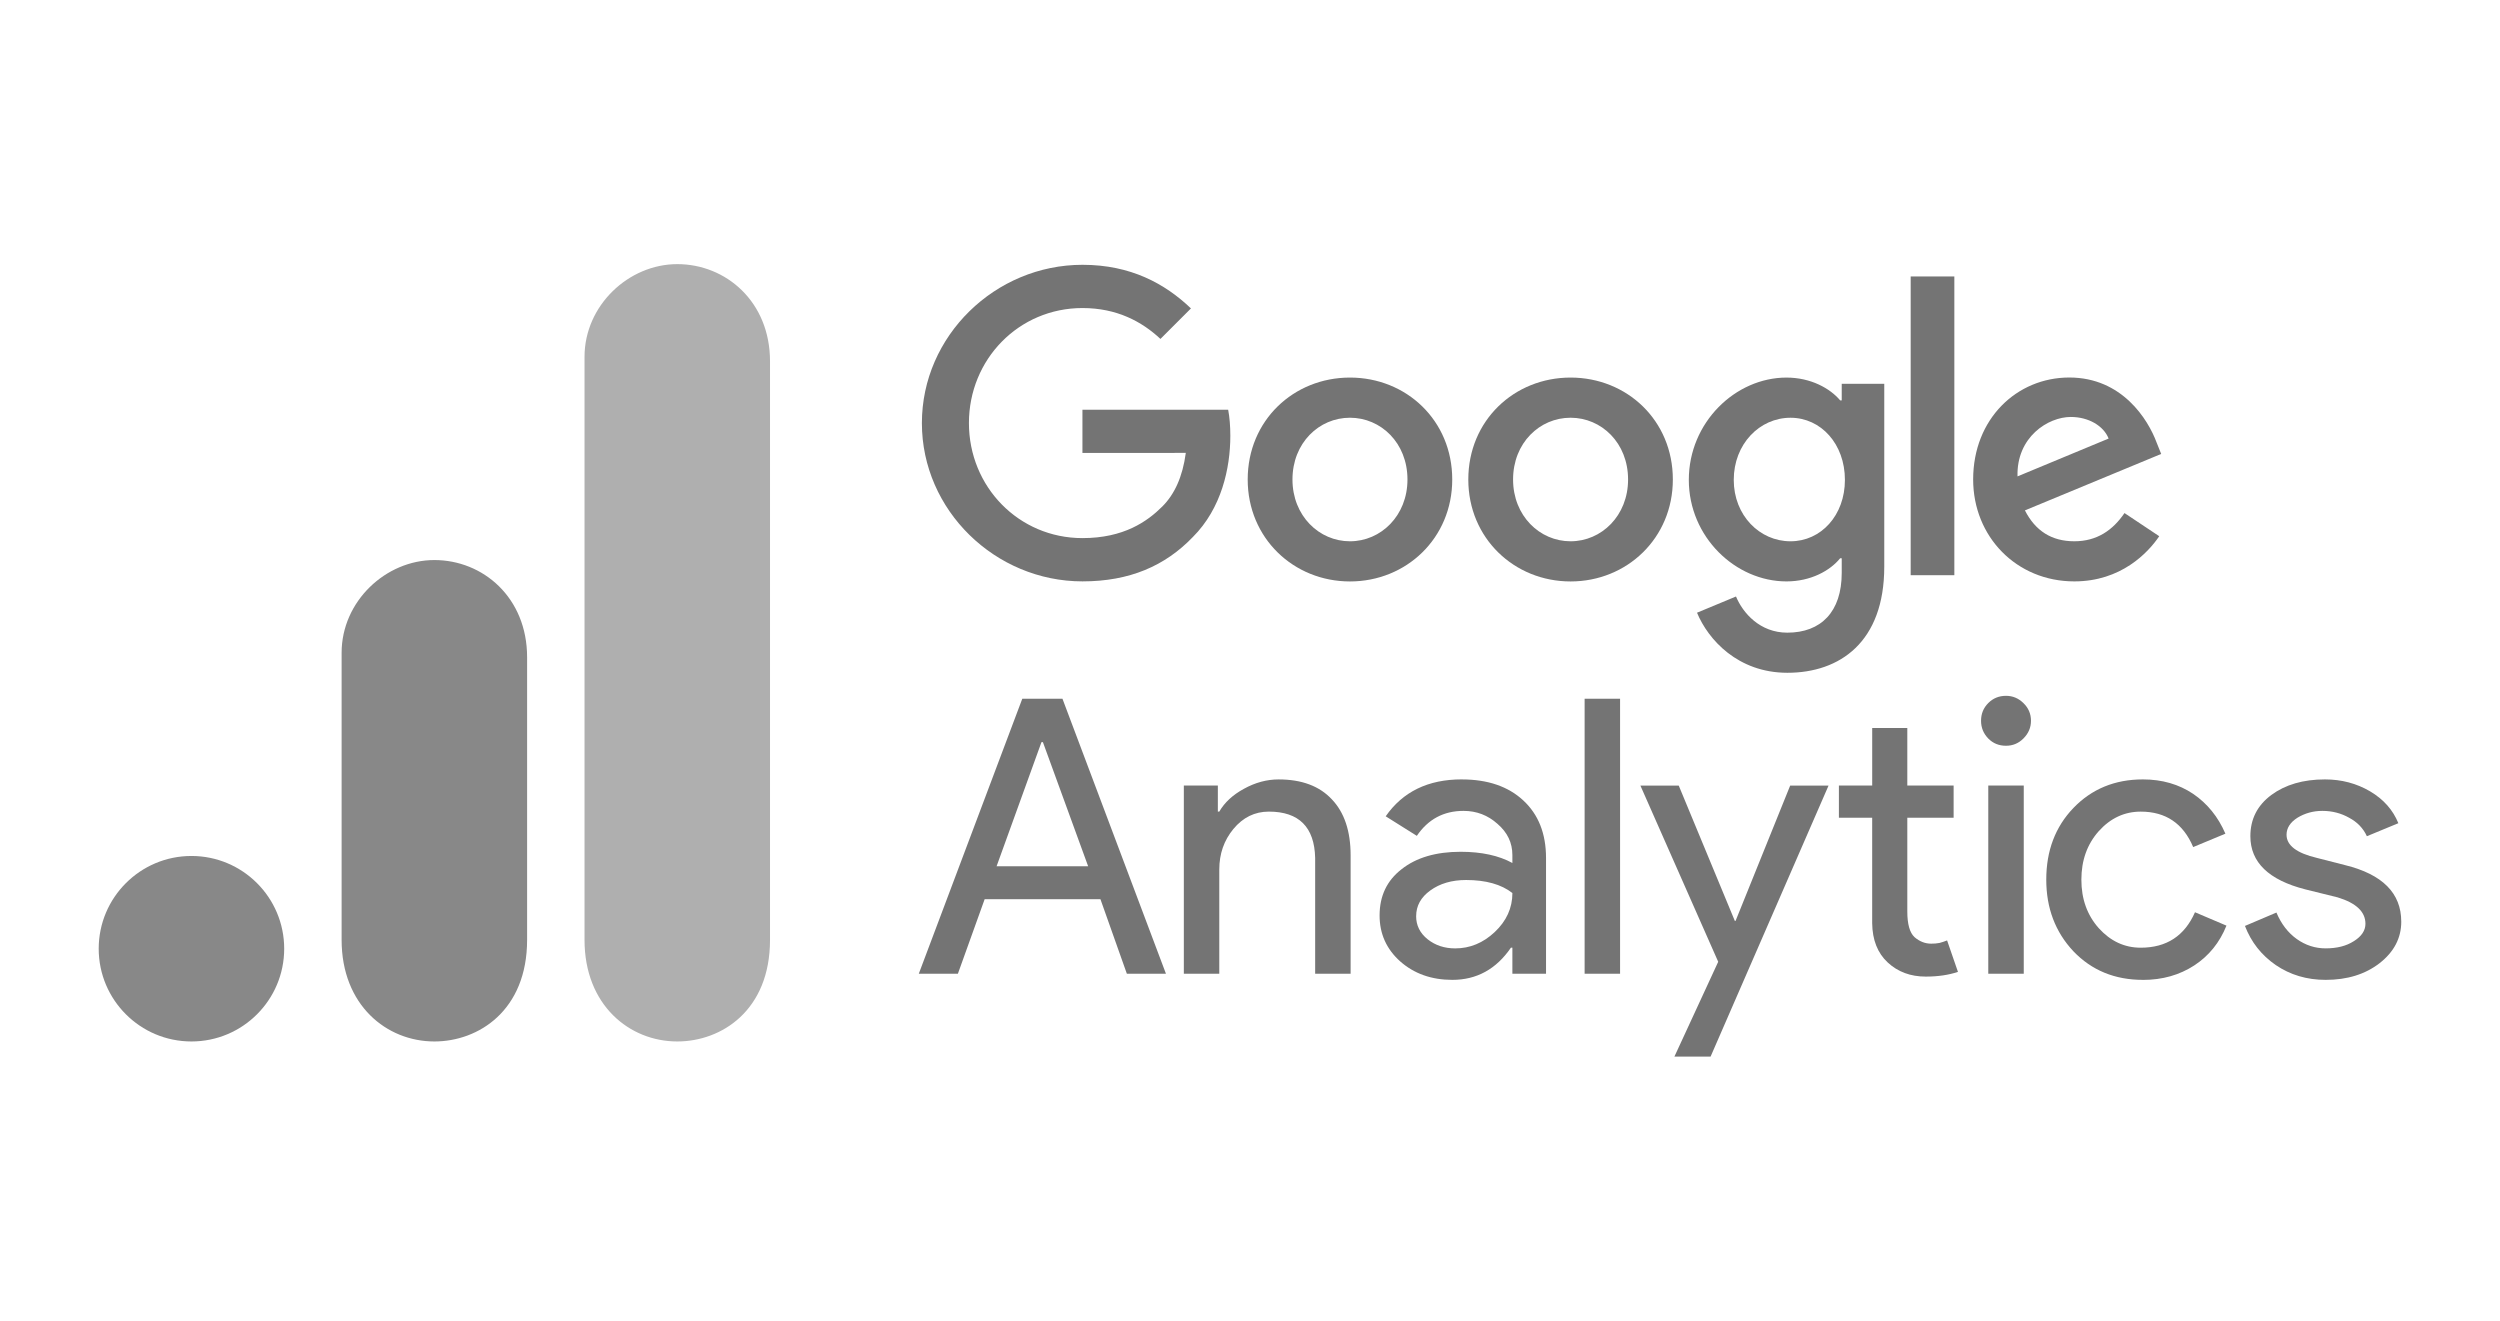
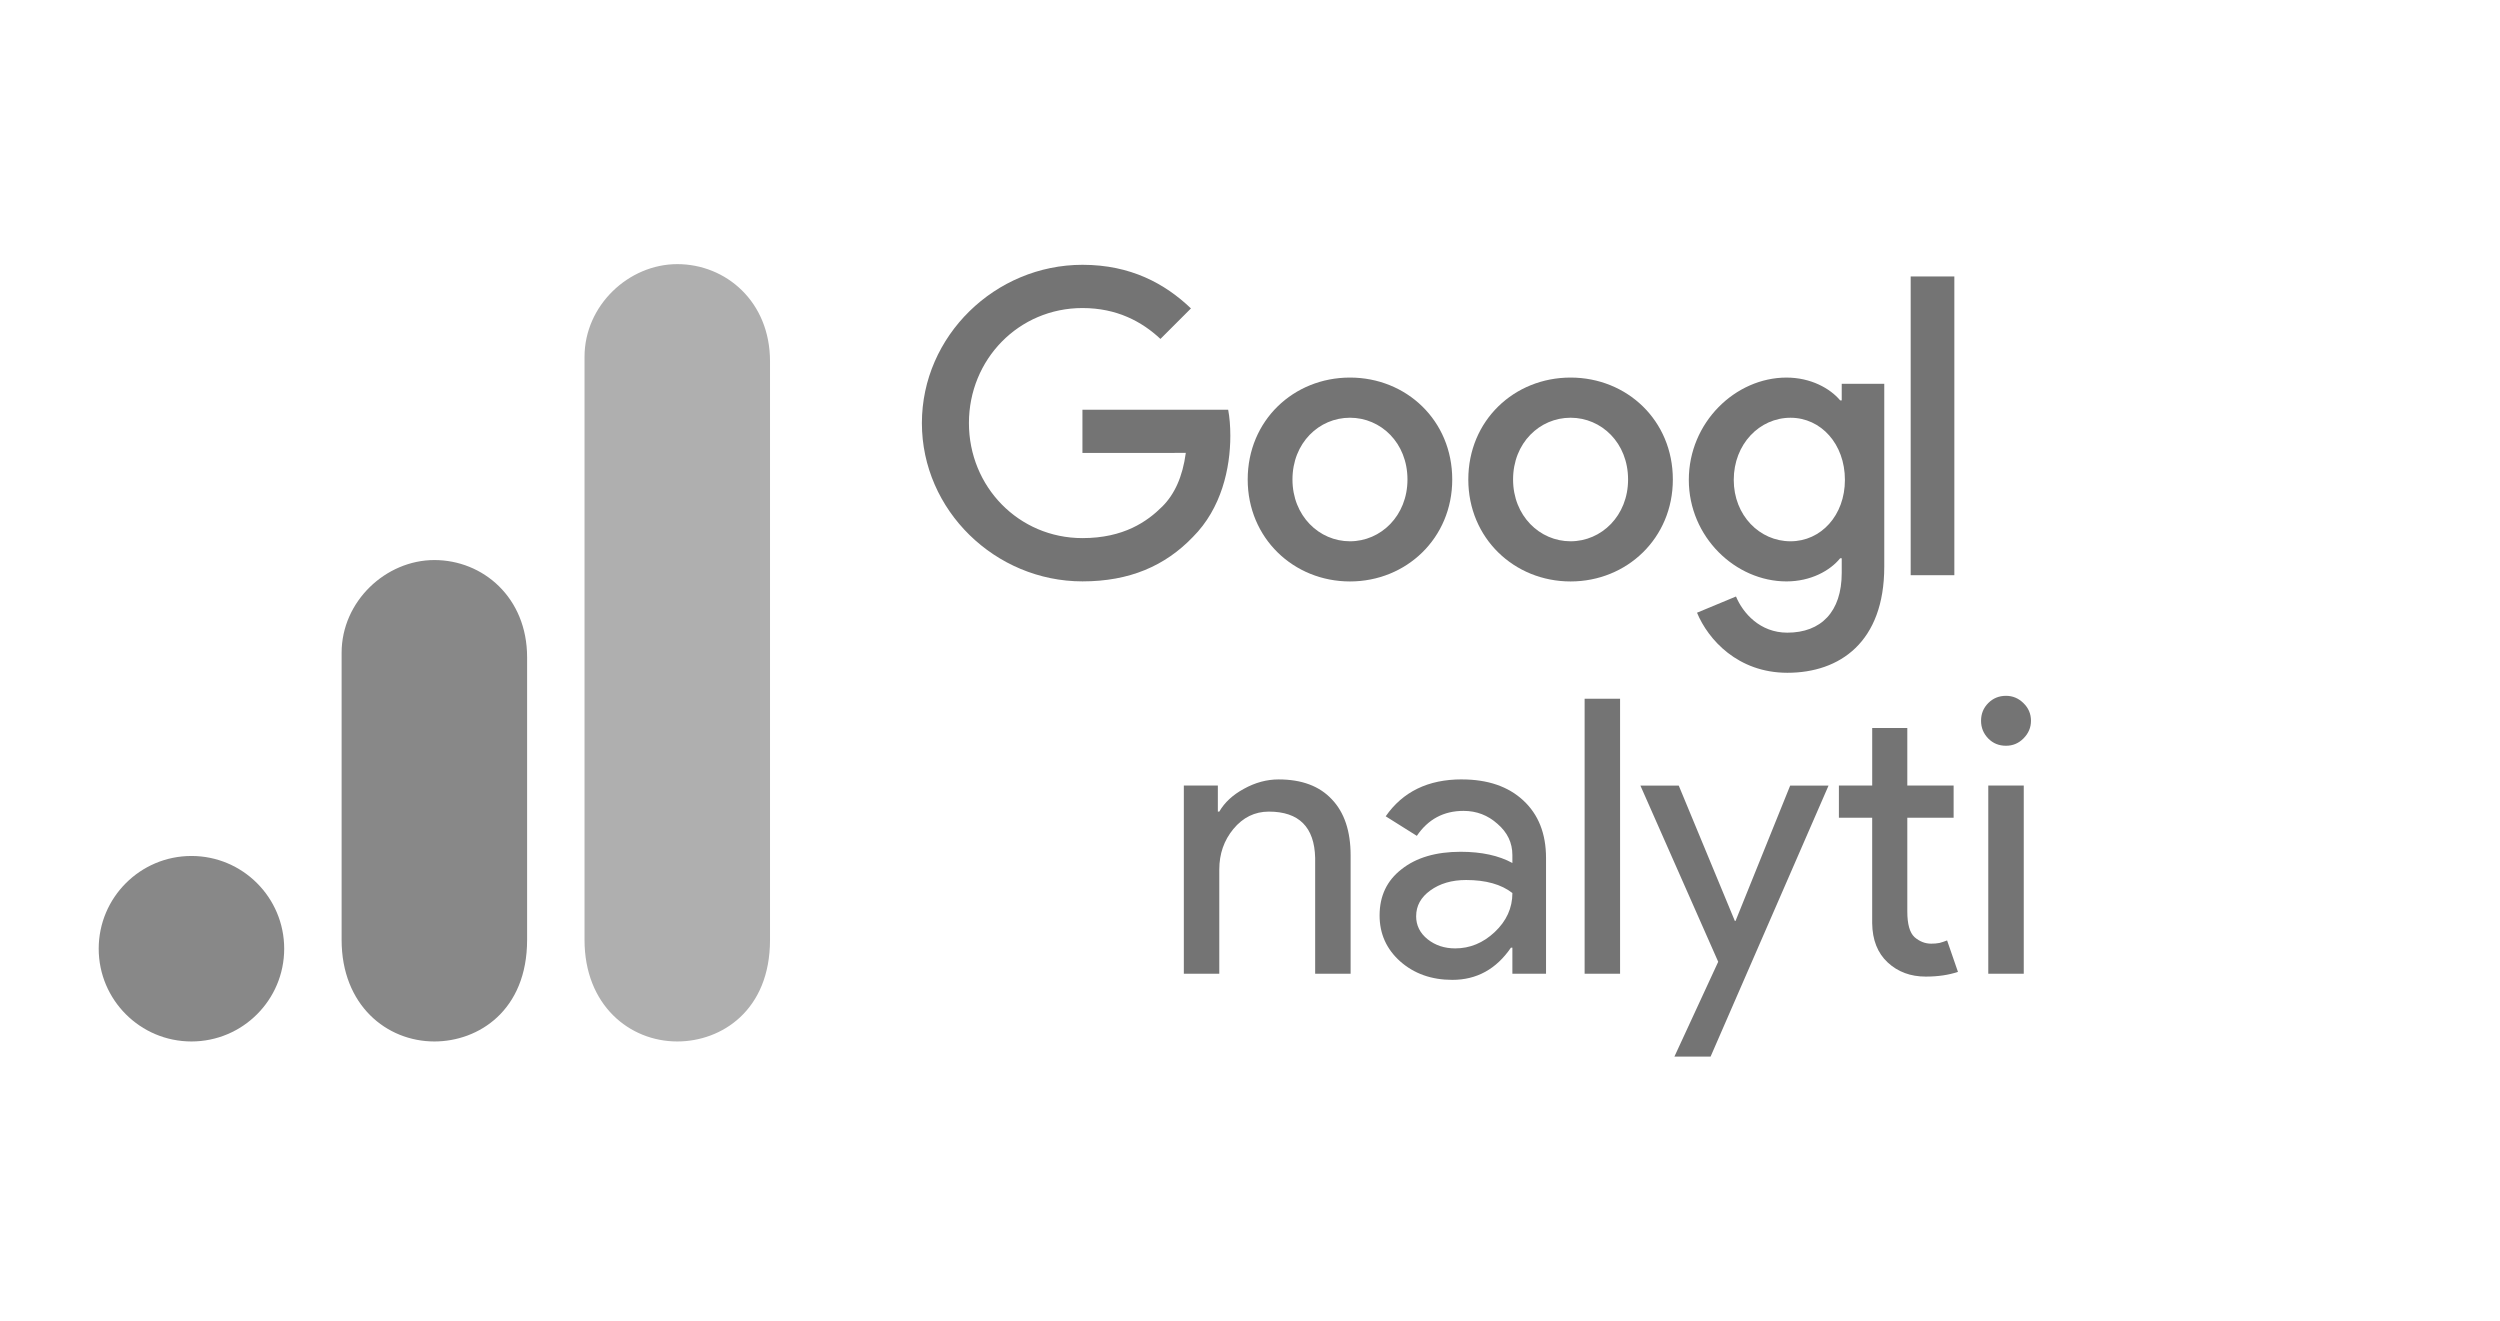
<svg xmlns="http://www.w3.org/2000/svg" xmlns:xlink="http://www.w3.org/1999/xlink" id="Layer_1" data-name="Layer 1" viewBox="0 0 152 80.3">
  <defs>
    <style>
      .cls-1 {
        fill: #747474;
      }

      .cls-2 {
        fill: #afafaf;
      }

      .cls-3 {
        fill: #888;
      }
    </style>
    <symbol id="glyph8-1" viewBox="0 0 10.672 11.875">
-       <path id="path1196" class="cls-1" d="M5.297,10l-1.938-5.359h3.953l-1.953,5.359h-.062ZM1.688,0H0l4.469,11.875h1.734L10.672,0h-1.688l-1.141,3.219H2.844L1.688,0Z" />
-     </symbol>
+       </symbol>
    <symbol id="glyph8-2" viewBox="0 0 7.203 8.391">
      <path id="path1199" class="cls-1" d="M0,8.125h1.469v-1.125h.062c.227.395.582.723,1.062.984.488.27.988.406,1.5.406,1,0,1.766-.289,2.297-.859.539-.562.812-1.371.812-2.422V0h-1.531v5c-.031,1.332-.699,2-2,2-.606,0-1.117-.25-1.531-.75-.406-.492-.609-1.074-.609-1.75V0H0v8.125Z" />
    </symbol>
    <symbol id="glyph8-3" viewBox="0 0 7.188 8.656">
      <path id="path1202" class="cls-1" d="M1.578,2.75c0-.398.164-.731.5-1,.332-.262.727-.391,1.188-.391.633,0,1.203.234,1.703.703.508.477.766,1.039.766,1.688-.48.375-1.148.562-2,.562-.617,0-1.133-.152-1.547-.453-.406-.293-.609-.664-.609-1.109ZM3.547,8.656c1.125,0,2.008-.305,2.656-.906.656-.606.984-1.434.984-2.484V.266h-1.453v1.125h-.062c-.637-.93-1.48-1.391-2.531-1.391-.898,0-1.648.266-2.25.797-.594.531-.891,1.191-.891,1.984,0,.844.316,1.508.953,2,.633.5,1.484.75,2.547.75.906,0,1.648-.164,2.234-.484v.344c0,.531-.215.977-.641,1.344-.418.375-.906.562-1.469.562-.856,0-1.527-.359-2.016-1.078l-1.344.844c.738,1.062,1.832,1.594,3.281,1.594Z" />
    </symbol>
    <symbol id="glyph8-4" viewBox="0 0 1.531 11.875">
      <path id="path1205" class="cls-1" d="M1.531,11.875V0H0v11.875h1.531Z" />
    </symbol>
    <symbol id="glyph8-5" viewBox="0 0 8.125 11.703">
      <path id="path1208" class="cls-1" d="M8.125,11.703L3.031,0h-1.562l1.891,4.094L0,11.703h1.656l2.422-5.844h.031l2.359,5.844h1.656Z" />
    </symbol>
    <symbol id="glyph8-6" viewBox="0 0 5.141 10.734">
      <path id="path1211" class="cls-1" d="M3.75,0c-.656,0-1.203.203-1.641.609s-.664.973-.672,1.703v4.547H0v1.391h1.438v2.484h1.516v-2.484h2v-1.391h-2V2.812c0-.543.102-.914.312-1.109.219-.188.457-.281.719-.281.125,0,.242.008.359.031.113.031.223.066.328.109l.469-1.359c-.398-.133-.859-.203-1.391-.203Z" />
    </symbol>
    <symbol id="glyph8-7" viewBox="0 0 2.156 12">
      <path id="path1214" class="cls-1" d="M2.156,10.922c0-.293-.109-.547-.328-.766-.211-.211-.461-.312-.75-.312-.305,0-.559.102-.766.312-.211.219-.312.473-.312.766,0,.301.102.555.312.766.207.207.461.312.766.312.289,0,.539-.105.75-.312.219-.211.328-.465.328-.766ZM1.844,8.125V0H.312v8.125h1.531Z" />
    </symbol>
    <symbol id="glyph8-8" viewBox="0 0 7.781 8.656">
-       <path id="path1217" class="cls-1" d="M4.172,0C2.961,0,1.961.41,1.172,1.234c-.781.832-1.172,1.863-1.172,3.094,0,1.25.391,2.281,1.172,3.094.789.82,1.789,1.234,3,1.234.832,0,1.555-.211,2.172-.625.613-.418,1.078-.992,1.391-1.719l-1.391-.578c-.43,1.02-1.184,1.531-2.266,1.531-.699,0-1.305-.281-1.812-.844-.5-.562-.75-1.262-.75-2.094,0-.836.25-1.531.75-2.094.508-.562,1.113-.844,1.812-.844,1.113,0,1.895.508,2.344,1.531l1.359-.578c-.293-.731-.758-1.305-1.391-1.719-.637-.414-1.375-.625-2.219-.625Z" />
-     </symbol>
+       </symbol>
    <symbol id="glyph8-9" viewBox="0 0 6.75 8.656">
-       <path id="path1220" class="cls-1" d="M6.75,2.516c0-.711-.312-1.309-.938-1.797-.617-.477-1.391-.719-2.328-.719-.812,0-1.531.215-2.156.641-.617.426-1.059.988-1.328,1.688l1.359.578c.207-.492.5-.871.875-1.141.383-.273.801-.406,1.25-.406.488,0,.894.102,1.219.312.332.207.5.457.5.75,0,.519-.402.898-1.203,1.141l-1.391.344C1.023,4.312.234,5.078.234,6.203c0,.738.301,1.332.906,1.781.602.445,1.375.672,2.312.672.719,0,1.367-.172,1.953-.516.582-.344.988-.805,1.219-1.375l-1.359-.562c-.156.344-.414.609-.766.797-.344.195-.731.297-1.156.297-.398,0-.758-.102-1.078-.297-.312-.199-.469-.445-.469-.734,0-.461.438-.793,1.312-1l1.219-.312c1.613-.398,2.422-1.211,2.422-2.438Z" />
-     </symbol>
+       </symbol>
  </defs>
  <g id="g6562">
    <path id="path6536" class="cls-1" d="M88.296,29.154c0,3.568-2.792,6.198-6.218,6.198s-6.218-2.63-6.218-6.198c0-3.594,2.792-6.198,6.218-6.198s6.218,2.604,6.218,6.198ZM85.574,29.154c0-2.23-1.618-3.756-3.496-3.756s-3.496,1.526-3.496,3.756c0,2.208,1.618,3.756,3.496,3.756s3.496-1.551,3.496-3.756Z" />
    <path id="path6538" class="cls-1" d="M101.709,29.154c0,3.568-2.792,6.198-6.218,6.198s-6.218-2.63-6.218-6.198c0-3.591,2.792-6.198,6.218-6.198s6.218,2.604,6.218,6.198ZM98.987,29.154c0-2.23-1.618-3.756-3.496-3.756s-3.496,1.526-3.496,3.756c0,2.208,1.618,3.756,3.496,3.756s3.496-1.551,3.496-3.756Z" />
    <path id="path6540" class="cls-1" d="M114.563,23.331v11.127c0,4.577-2.699,6.447-5.891,6.447-3.004,0-4.812-2.009-5.494-3.652l2.37-.986c.422,1.009,1.456,2.199,3.121,2.199,2.043,0,3.308-1.26,3.308-3.633v-.891h-.095c-.609.752-1.783,1.408-3.264,1.408-3.099,0-5.938-2.699-5.938-6.173,0-3.499,2.839-6.22,5.938-6.22,1.478,0,2.652.657,3.264,1.386h.095v-1.009h2.585v-.003ZM112.171,29.177c0-2.182-1.456-3.778-3.308-3.778-1.878,0-3.451,1.596-3.451,3.778,0,2.16,1.573,3.733,3.451,3.733,1.853,0,3.308-1.573,3.308-3.733Z" />
    <path id="path6542" class="cls-1" d="M118.824,16.809v18.163h-2.655v-18.163h2.655Z" />
-     <path id="path6544" class="cls-1" d="M129.169,31.194l2.113,1.408c-.682,1.009-2.325,2.747-5.164,2.747-3.521,0-6.15-2.722-6.15-6.198,0-3.686,2.652-6.198,5.846-6.198,3.216,0,4.79,2.56,5.304,3.943l.282.704-8.285,3.432c.634,1.244,1.621,1.878,3.004,1.878,1.386,0,2.347-.682,3.051-1.716h0ZM122.666,28.964l5.538-2.3c-.305-.774-1.221-1.313-2.3-1.313-1.383,0-3.308,1.221-3.239,3.613Z" />
    <path id="path6546" class="cls-1" d="M65.812,27.542v-2.63h8.861c.087.458.131,1.0.131,1.587,0,1.973-.539,4.412-2.277,6.15-1.691,1.76-3.851,2.699-6.712,2.699-5.304,0-9.764-4.32-9.764-9.624s4.46-9.624,9.764-9.624c2.934,0,5.024,1.151,6.595,2.652l-1.855,1.855c-1.126-1.056-2.652-1.878-4.742-1.878-3.873,0-6.902,3.121-6.902,6.994s3.029,6.994,6.902,6.994c2.512,0,3.943-1.009,4.859-1.925.743-.743,1.232-1.805,1.425-3.256l-6.285.003Z" />
  </g>
  <g id="g6607">
    <use id="use3812" width="10.672" height="11.875" transform="translate(55.863 59.202) scale(1.408 -1.408)" xlink:href="#glyph8-1" />
    <use id="use3814" width="7.203" height="8.391" transform="translate(71.977 59.202) scale(1.408 -1.408)" xlink:href="#glyph8-2" />
    <use id="use3818" width="7.188" height="8.656" transform="translate(83.879 59.576) scale(1.408 -1.408)" xlink:href="#glyph8-3" />
    <use id="use3820" width="1.531" height="11.875" transform="translate(96.345 59.202) scale(1.408 -1.408)" xlink:href="#glyph8-4" />
    <use id="use3822" width="8.125" height="11.703" transform="translate(99.736 64.241) scale(1.408 -1.408)" xlink:href="#glyph8-5" />
    <use id="use3826" width="5.141" height="10.734" transform="translate(111.805 59.377) scale(1.408 -1.408)" xlink:href="#glyph8-6" />
    <use id="use3830" width="2.156" height="12" transform="translate(120.448 59.202) scale(1.408 -1.408)" xlink:href="#glyph8-7" />
    <use id="use3834" width="7.781" height="8.656" transform="translate(124.413 59.576) scale(1.408 -1.408)" xlink:href="#glyph8-8" />
    <use id="use3836" width="6.75" height="8.656" transform="translate(136.493 59.576) scale(1.408 -1.408)" xlink:href="#glyph8-9" />
  </g>
  <g id="g6628">
    <path id="path3806" class="cls-2" d="M35.539,21.698v35.447c0,3.969,2.736,6.176,5.639,6.176,2.685,0,5.639-1.88,5.639-6.176V21.967c0-3.634-2.685-5.908-5.639-5.908s-5.639,2.509-5.639,5.639Z" />
    <path id="path3808" class="cls-3" d="M20.77,39.69v17.455c0,3.969,2.736,6.176,5.639,6.176,2.685,0,5.639-1.88,5.639-6.176v-17.186c0-3.634-2.685-5.908-5.639-5.908s-5.639,2.509-5.639,5.639h0Z" />
    <path id="path3810" class="cls-3" d="M17.279,57.682c0,3.113-2.526,5.639-5.639,5.639s-5.639-2.526-5.639-5.639,2.526-5.639,5.639-5.639,5.639,2.526,5.639,5.639" />
  </g>
</svg>